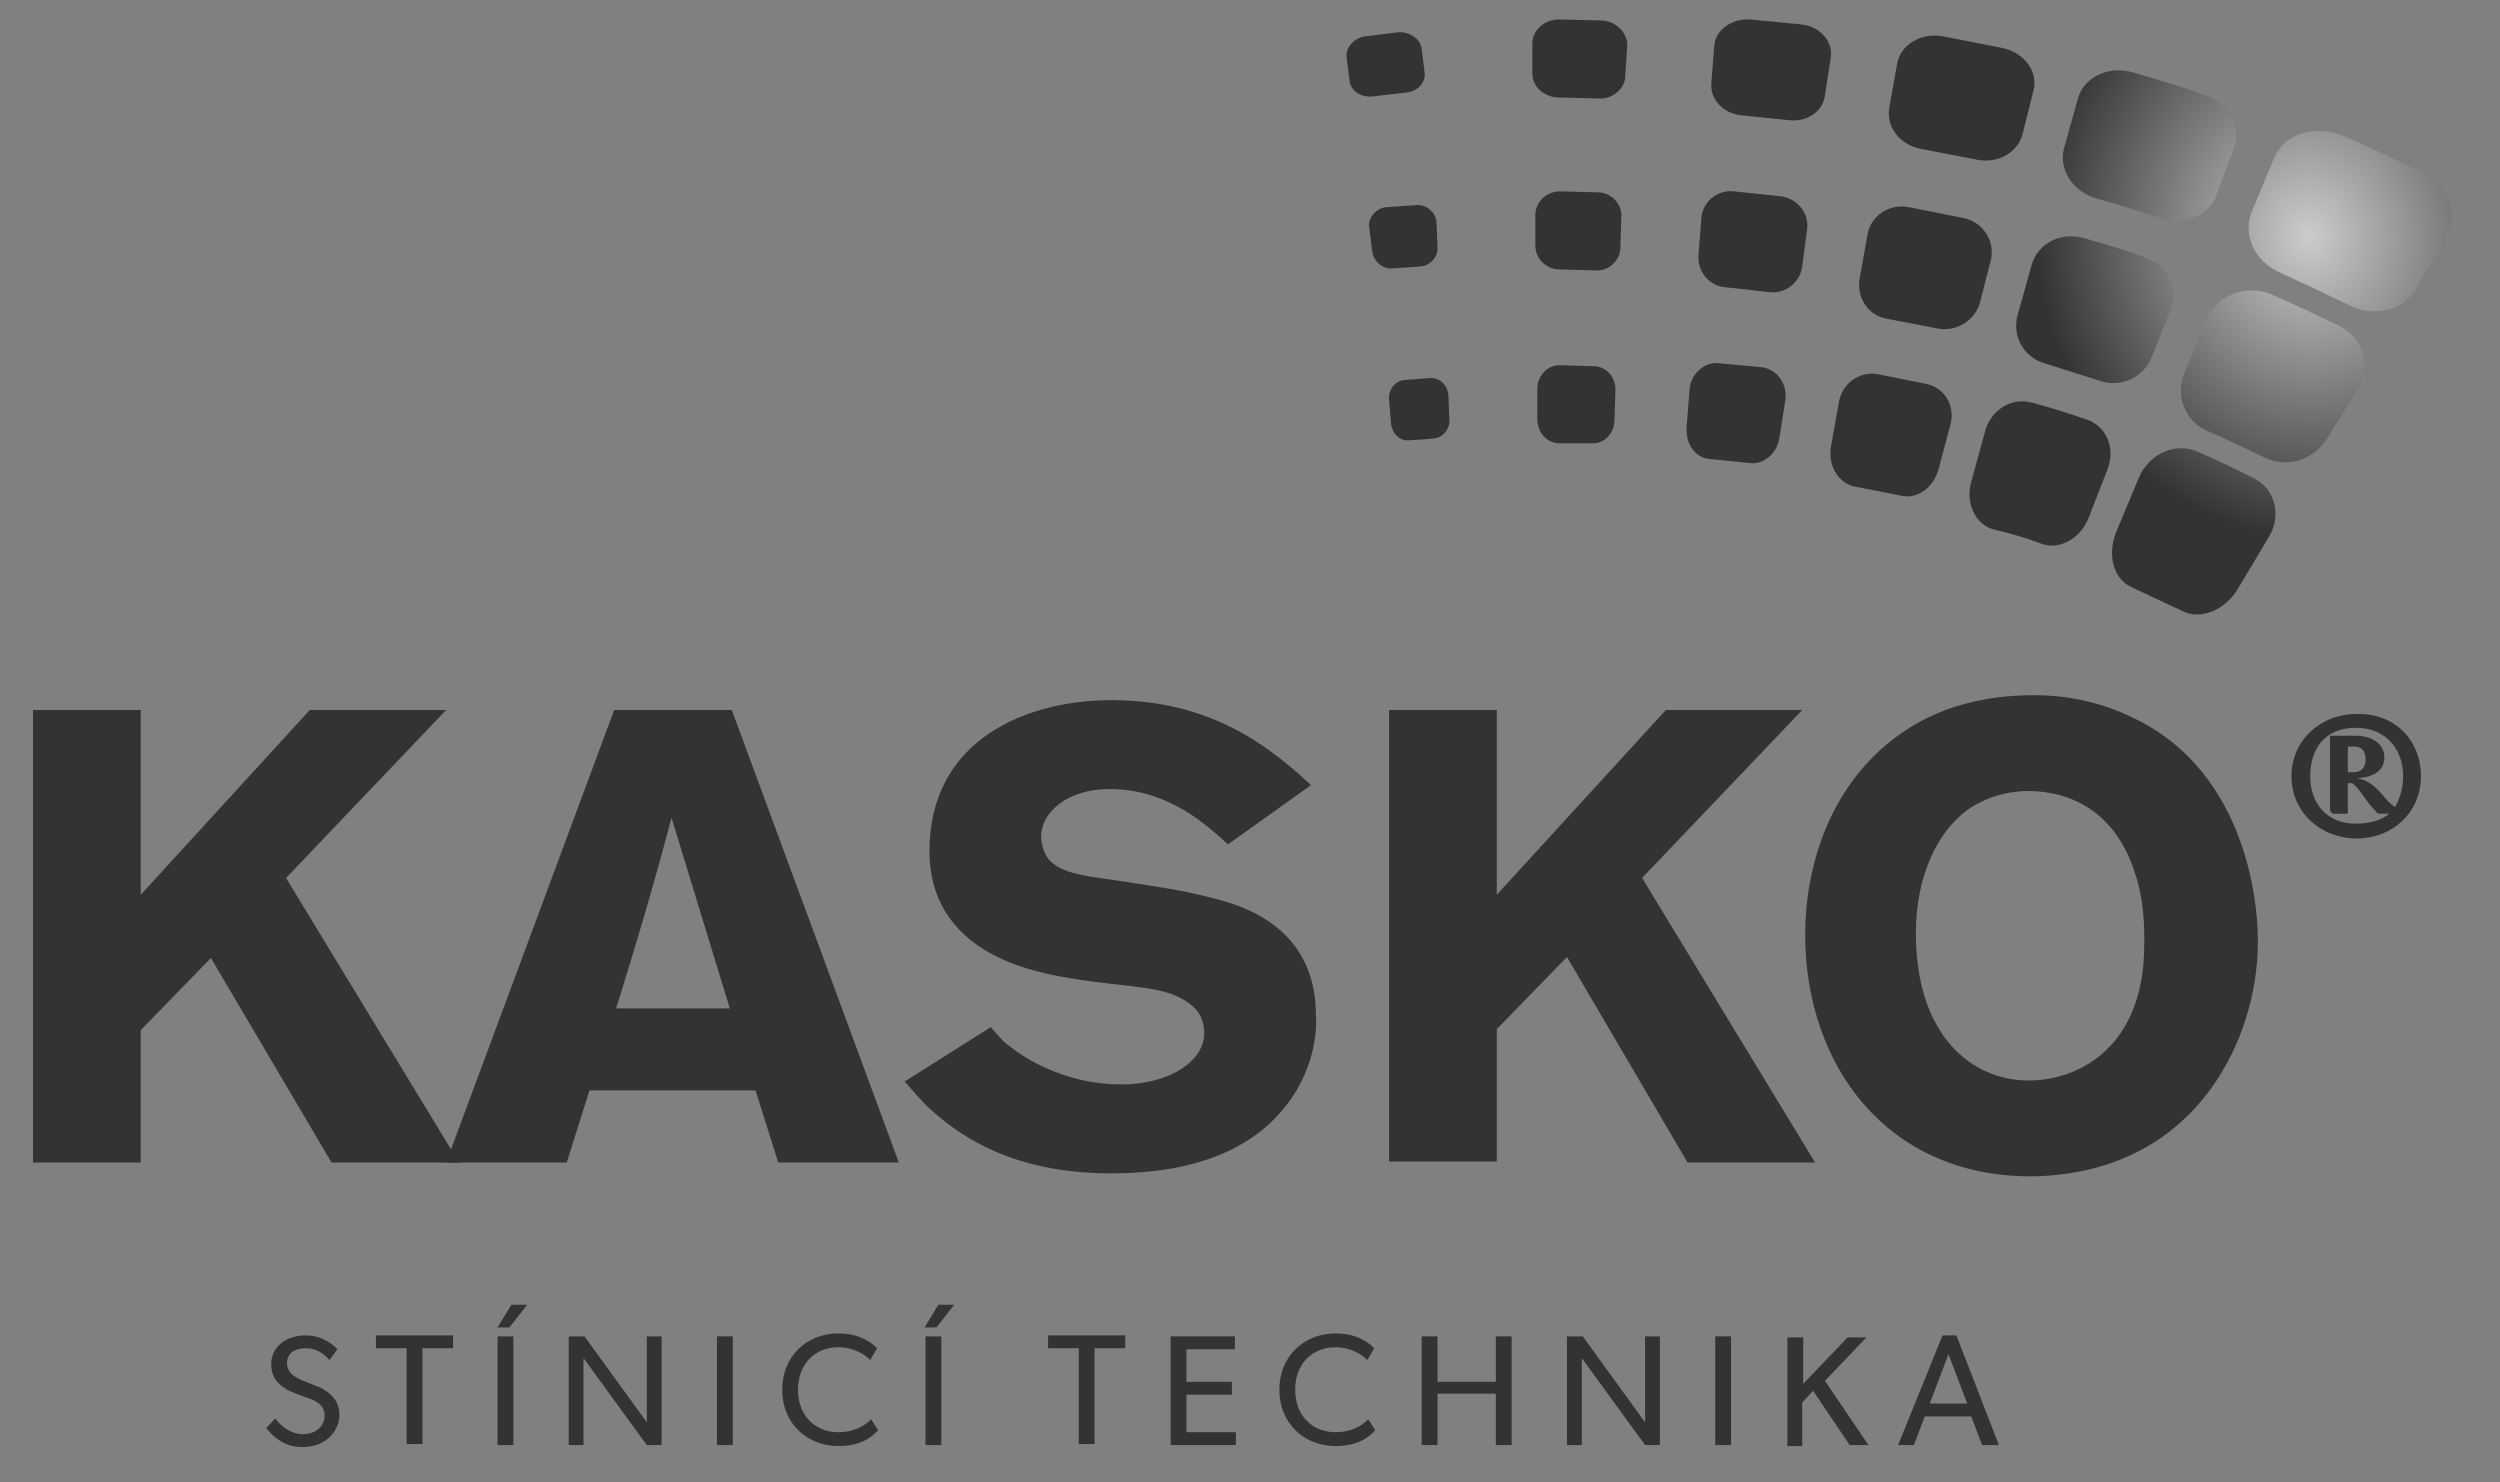
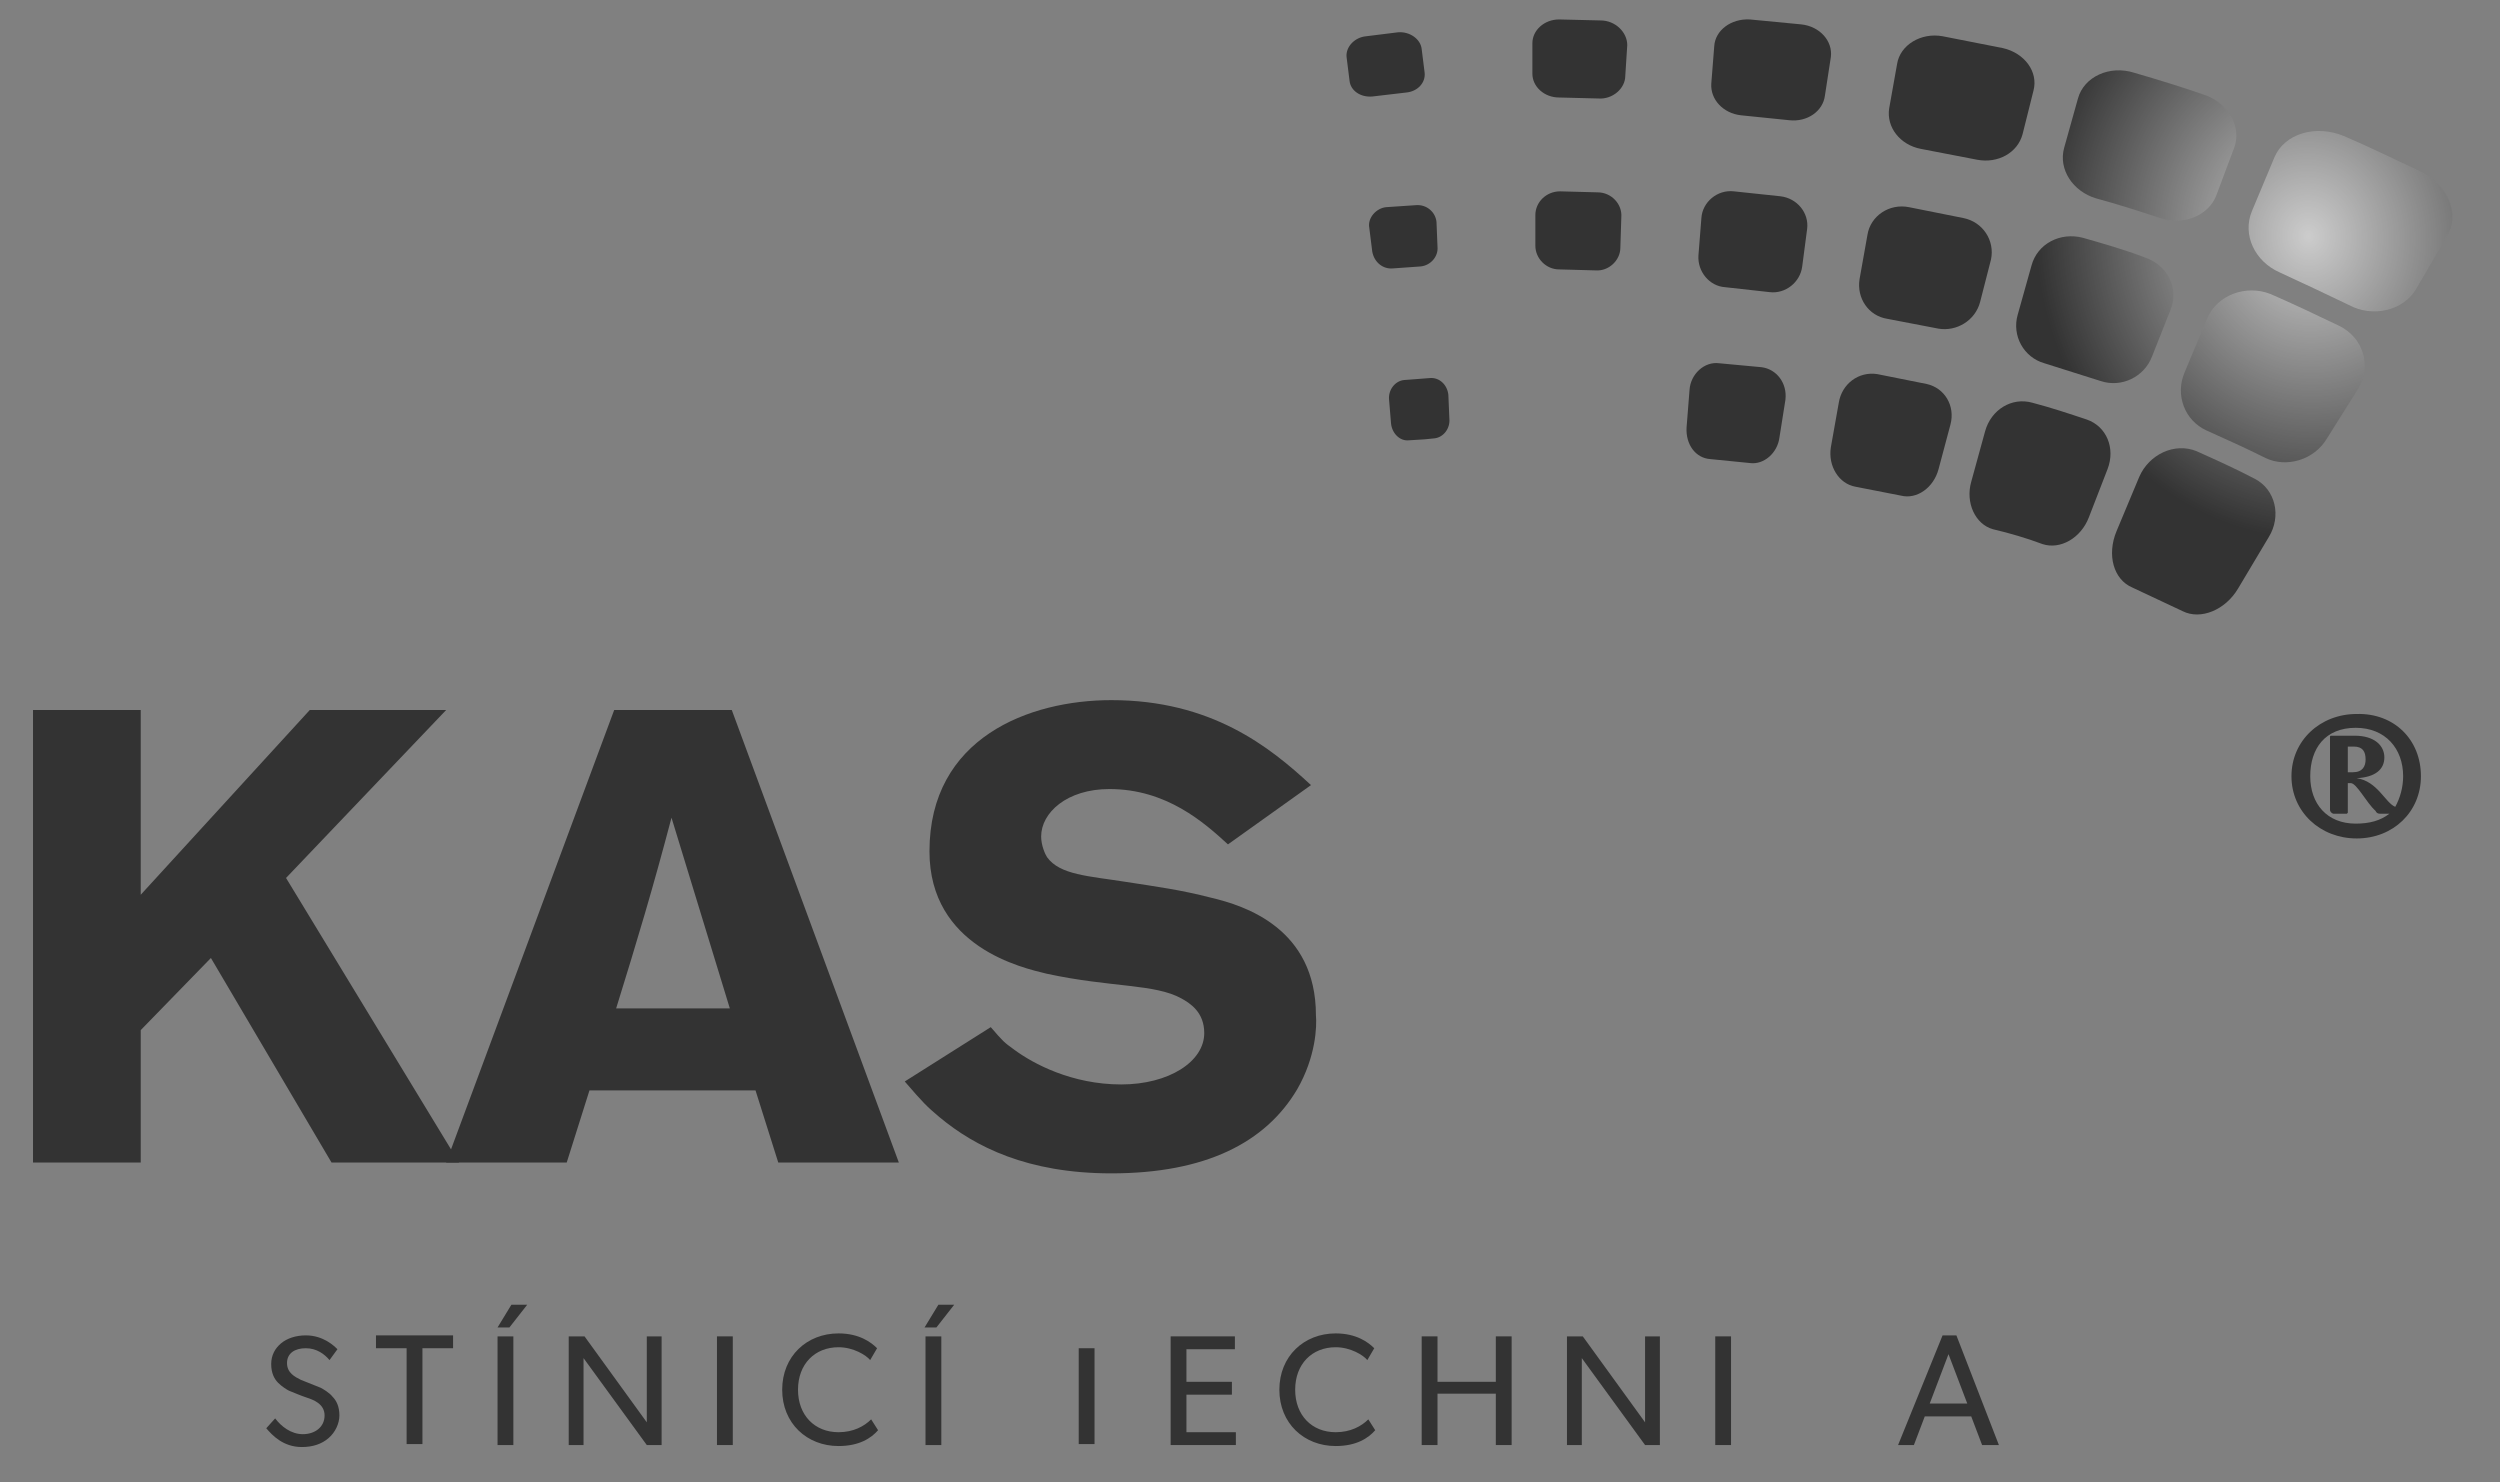
<svg xmlns="http://www.w3.org/2000/svg" width="113" height="67" viewBox="0 0 113 67" fill="none">
  <rect x="0" y="0" width="113" height="67" fill="#808080" stroke="none" />
  <g opacity="0.6" clip-path="url(#clip0_3894_17995)">
    <path d="M109.203 13.07C108.622 14.052 107.237 14.365 106.165 13.784C105.138 13.293 104.11 12.802 103.038 12.311C101.921 11.82 101.34 10.614 101.787 9.542L102.815 7.086C103.261 6.059 104.646 5.613 105.942 6.148C107.103 6.64 108.265 7.22 109.426 7.756C110.677 8.381 111.213 9.721 110.588 10.703L109.203 13.07Z" fill="url(#paint0_radial_3894_17995)" />
    <path d="M100.179 8.828C99.821 9.765 98.66 10.212 97.632 9.855C96.694 9.542 95.711 9.23 94.728 8.962C93.701 8.649 93.031 7.667 93.299 6.684L93.924 4.452C94.192 3.469 95.354 2.933 96.471 3.29C97.543 3.603 98.57 3.916 99.598 4.273C100.715 4.63 101.34 5.747 100.983 6.684L100.179 8.828Z" fill="url(#paint1_radial_3894_17995)" />
    <path d="M91.422 6.059C91.199 6.908 90.306 7.399 89.367 7.22L86.821 6.729C85.883 6.55 85.257 5.747 85.391 4.898L85.749 2.889C85.883 2.04 86.821 1.46 87.804 1.638L90.529 2.174C91.512 2.397 92.137 3.246 91.914 4.094L91.422 6.059Z" fill="url(#paint2_radial_3894_17995)" />
    <path d="M82.487 4.318C82.398 5.032 81.683 5.523 80.879 5.434L78.69 5.211C77.886 5.121 77.305 4.496 77.35 3.782L77.484 2.085C77.529 1.37 78.243 0.834 79.092 0.879L81.415 1.102C82.264 1.192 82.845 1.862 82.755 2.576L82.487 4.318Z" fill="url(#paint3_radial_3894_17995)" />
    <path d="M73.463 3.424C73.463 4.005 72.882 4.496 72.257 4.452L70.47 4.407C69.8 4.407 69.264 3.916 69.264 3.335V1.951C69.264 1.37 69.8 0.879 70.47 0.879L72.346 0.924C73.016 0.924 73.552 1.46 73.552 2.04L73.463 3.424Z" fill="url(#paint4_radial_3894_17995)" />
    <path d="M63.188 1.46L62.473 1.549L61.758 1.638C61.222 1.683 60.82 2.129 60.865 2.576L60.999 3.648C61.044 4.094 61.49 4.407 62.026 4.362L62.786 4.273L63.545 4.184C64.081 4.139 64.439 3.737 64.394 3.291L64.26 2.219C64.216 1.772 63.724 1.415 63.188 1.46Z" fill="url(#paint5_radial_3894_17995)" />
    <path d="M105.182 19.813C104.602 20.795 103.351 21.152 102.412 20.706C101.519 20.259 100.625 19.858 99.732 19.456C98.749 19.009 98.302 17.848 98.749 16.821L99.777 14.365C100.223 13.338 101.519 12.847 102.636 13.293C103.663 13.74 104.691 14.231 105.718 14.722C106.835 15.258 107.193 16.553 106.612 17.535L105.182 19.813Z" fill="url(#paint6_radial_3894_17995)" />
    <path d="M97.275 16.107C96.918 17.044 95.89 17.535 94.952 17.223C94.103 16.955 93.254 16.687 92.405 16.419C91.467 16.151 90.931 15.169 91.199 14.231L91.825 11.998C92.093 11.016 93.12 10.48 94.148 10.748C95.086 11.016 96.024 11.284 96.962 11.641C97.99 11.998 98.481 13.025 98.124 13.963L97.275 16.107Z" fill="url(#paint7_radial_3894_17995)" />
    <path d="M89.501 13.65C89.278 14.499 88.429 14.99 87.625 14.856L85.302 14.41C84.453 14.276 83.917 13.472 84.051 12.623L84.409 10.614C84.543 9.765 85.391 9.185 86.285 9.364L88.742 9.855C89.635 10.033 90.172 10.882 89.993 11.73L89.501 13.65Z" fill="url(#paint8_radial_3894_17995)" />
    <path d="M81.46 12.043C81.371 12.757 80.701 13.293 79.986 13.204L77.975 12.981C77.26 12.936 76.724 12.266 76.769 11.552L76.903 9.855C76.948 9.14 77.618 8.56 78.377 8.649L80.477 8.872C81.237 8.962 81.773 9.631 81.683 10.346L81.46 12.043Z" fill="url(#paint9_radial_3894_17995)" />
    <path d="M73.24 11.195C73.24 11.775 72.704 12.266 72.123 12.222L70.47 12.177C69.889 12.177 69.398 11.686 69.398 11.105V9.721C69.398 9.14 69.889 8.649 70.515 8.649L72.212 8.694C72.838 8.694 73.329 9.23 73.284 9.81L73.24 11.195Z" fill="url(#paint10_radial_3894_17995)" />
    <path d="M64.975 11.15C65.02 11.596 64.662 11.998 64.215 12.043L62.965 12.132C62.518 12.177 62.116 11.864 62.026 11.373L61.892 10.301C61.803 9.855 62.205 9.408 62.652 9.364L63.992 9.274C64.484 9.23 64.886 9.587 64.93 10.033L64.975 11.15Z" fill="url(#paint11_radial_3894_17995)" />
    <path d="M101.162 26.6C100.581 27.583 99.464 28.029 98.66 27.627C97.9 27.27 97.141 26.913 96.381 26.556C95.533 26.198 95.22 25.082 95.667 24.01L96.694 21.554C97.141 20.527 98.302 19.991 99.285 20.393C100.179 20.795 101.072 21.197 101.921 21.644C102.859 22.135 103.127 23.34 102.547 24.278L101.162 26.6Z" fill="url(#paint12_radial_3894_17995)" />
    <path d="M94.416 23.385C94.058 24.323 93.12 24.859 92.316 24.591C91.601 24.323 90.842 24.1 90.082 23.921C89.278 23.698 88.831 22.715 89.099 21.778L89.725 19.5C89.993 18.518 90.931 17.937 91.869 18.205C92.718 18.428 93.522 18.696 94.326 18.964C95.22 19.277 95.622 20.259 95.264 21.197L94.416 23.385Z" fill="url(#paint13_radial_3894_17995)" />
    <path d="M87.625 21.197C87.402 22.046 86.642 22.581 85.927 22.403L83.872 22.001C83.113 21.867 82.621 21.063 82.755 20.215L83.113 18.205C83.247 17.357 84.006 16.776 84.855 16.91L87.089 17.357C87.893 17.535 88.385 18.339 88.161 19.188L87.625 21.197Z" fill="url(#paint14_radial_3894_17995)" />
    <path d="M80.432 19.768C80.343 20.483 79.718 21.018 79.092 20.929L77.305 20.751C76.635 20.706 76.188 20.081 76.233 19.322L76.367 17.625C76.412 16.91 77.037 16.33 77.707 16.419L79.628 16.598C80.298 16.687 80.79 17.312 80.701 18.071L80.432 19.768Z" fill="url(#paint15_radial_3894_17995)" />
-     <path d="M72.972 19.009C72.972 19.59 72.48 20.081 71.944 20.036H70.47C69.934 20.036 69.487 19.545 69.487 18.964V17.58C69.487 17 69.934 16.508 70.47 16.508L72.034 16.553C72.614 16.553 73.061 17.089 73.016 17.669L72.972 19.009Z" fill="url(#paint16_radial_3894_17995)" />
    <path d="M65.466 17.848C65.422 17.401 65.064 17.044 64.618 17.089L64.037 17.134L63.456 17.178C63.054 17.223 62.741 17.625 62.786 18.071L62.875 19.143C62.92 19.59 63.277 19.947 63.679 19.902L64.394 19.858L64.841 19.813C65.243 19.768 65.556 19.366 65.511 18.92L65.466 17.848Z" fill="url(#paint17_radial_3894_17995)" />
    <path d="M14.984 52.545L9.533 43.301L6.361 46.561V52.545H1.492V32.093H6.361V40.443L14.001 32.093H20.166L12.929 39.684L20.747 52.545H14.984Z" fill="black" />
    <path d="M35.177 52.545L34.149 49.285H26.644L25.616 52.545H20.166L27.761 32.093H33.077L40.627 52.545H35.177ZM30.352 36.96C29.503 40.175 28.833 42.408 27.85 45.579H32.988L30.352 36.96Z" fill="black" />
    <path d="M58.631 49.24C57.202 51.652 54.476 53.036 50.232 53.036C46.435 53.036 44.067 51.83 42.459 50.491C41.878 50 41.744 49.866 40.895 48.883L44.782 46.427C45.363 47.097 45.363 47.097 45.854 47.454C46.703 48.079 48.445 49.017 50.679 49.017C52.823 49.017 54.432 47.99 54.432 46.695C54.432 45.757 53.806 45.355 53.404 45.132C52.198 44.462 50.232 44.641 47.328 44.016C46.212 43.748 42.012 42.81 42.012 38.479C42.012 33.343 46.524 31.646 50.232 31.646C54.744 31.646 57.38 33.745 59.257 35.487L55.504 38.166C54.432 37.184 52.734 35.665 50.143 35.665C48.222 35.665 47.06 36.737 47.06 37.809C47.06 38.211 47.239 38.613 47.328 38.746C47.909 39.55 49.205 39.595 50.902 39.863C52.332 40.086 53.359 40.22 54.744 40.577C56.263 40.935 59.48 41.962 59.48 45.891C59.525 46.383 59.48 47.767 58.631 49.24Z" fill="black" />
-     <path d="M76.278 52.545L70.827 43.257L67.655 46.517V52.5H62.786V32.093H67.655V40.443L75.295 32.093H81.46L74.223 39.684L82.041 52.545H76.278Z" fill="black" />
-     <path d="M98.213 51.027C97.454 51.652 96.56 52.143 95.622 52.5C93.924 53.125 92.361 53.17 91.78 53.17C85.302 53.17 81.594 48.169 81.594 42.23C81.594 39.327 82.621 35.263 86.24 32.941C88.519 31.468 91.065 31.423 91.959 31.423C94.237 31.423 95.845 32.138 96.784 32.629C102.01 35.397 102.055 41.917 102.055 42.408C102.1 45.087 101.072 48.705 98.213 51.027ZM96.515 39.506C95.443 36.067 92.763 35.755 91.691 35.755C90.395 35.755 89.412 36.246 88.876 36.648C87.625 37.586 86.598 39.506 86.598 42.185C86.598 46.784 89.099 48.839 91.691 48.839C93.969 48.839 96.918 47.32 96.918 42.721C96.962 41.069 96.694 40.041 96.515 39.506Z" fill="black" />
    <path d="M109.426 35.085C109.426 36.692 108.176 37.898 106.523 37.898C104.87 37.898 103.574 36.692 103.574 35.085C103.574 33.477 104.87 32.272 106.523 32.272C108.22 32.227 109.426 33.433 109.426 35.085ZM107.595 36.782C107.461 36.782 107.416 36.737 107.371 36.648C106.969 36.291 106.523 35.397 106.255 35.397H106.121V36.737L106.076 36.782H105.495C105.406 36.782 105.316 36.692 105.316 36.603V33.299C105.316 33.254 105.361 33.254 105.361 33.254H106.433C107.327 33.254 107.773 33.7 107.773 34.236C107.773 34.772 107.371 35.13 106.523 35.174C107.461 35.308 107.818 36.291 108.265 36.469C108.488 36.067 108.622 35.576 108.622 35.085C108.622 33.834 107.818 32.897 106.478 32.897C105.093 32.897 104.423 33.834 104.423 35.085C104.423 36.335 105.182 37.228 106.478 37.228C107.103 37.228 107.595 37.094 107.997 36.782H107.595ZM106.344 34.906C106.791 34.906 106.925 34.638 106.925 34.326C106.925 33.968 106.791 33.745 106.389 33.745H106.121V34.906H106.344Z" fill="black" />
    <path d="M14.85 65.004C14.537 65.272 14.135 65.406 13.643 65.406C12.795 65.406 12.303 64.87 12.035 64.557L12.437 64.111C12.705 64.468 13.152 64.825 13.688 64.825C14.224 64.825 14.671 64.512 14.671 63.977C14.671 63.441 14.135 63.262 13.867 63.173C13.599 63.084 13.286 62.95 13.063 62.86C12.973 62.816 12.75 62.682 12.571 62.503C12.393 62.324 12.258 62.056 12.258 61.654C12.258 61.253 12.437 60.94 12.705 60.717C12.973 60.493 13.375 60.359 13.822 60.359C14.626 60.359 15.118 60.851 15.252 60.985L14.894 61.476C14.671 61.208 14.314 60.94 13.822 60.94C13.331 60.94 12.973 61.163 12.973 61.61C12.973 62.056 13.331 62.235 13.599 62.369L14.492 62.726C14.582 62.771 14.894 62.95 15.028 63.128C15.207 63.307 15.341 63.575 15.341 63.977C15.341 64.334 15.162 64.736 14.85 65.004Z" fill="black" />
    <path d="M20.479 60.94H19.094V65.272H18.379V60.94H16.994V60.359H20.479V60.94Z" fill="black" />
    <path d="M23.204 65.316H22.489V60.404H23.204V65.316ZM23.829 58.975L23.025 60.002H22.489L23.114 58.975H23.829Z" fill="black" />
    <path d="M29.905 65.316H29.235L26.376 61.387C26.376 61.387 26.376 62.056 26.376 62.682V65.316H25.706V60.404H26.421L29.235 64.289C29.235 64.289 29.235 63.664 29.235 63.039V60.404H29.905V65.316Z" fill="black" />
    <path d="M33.122 65.316H32.407V60.404H33.122V65.316Z" fill="black" />
    <path d="M39.689 64.646C39.376 65.004 38.84 65.361 37.902 65.361C36.472 65.361 35.355 64.334 35.355 62.816C35.355 61.297 36.472 60.27 37.902 60.27C38.84 60.27 39.376 60.672 39.644 60.94L39.331 61.476C39.153 61.253 38.572 60.895 37.902 60.895C36.83 60.895 36.07 61.654 36.07 62.816C36.07 63.977 36.83 64.736 37.902 64.736C38.572 64.736 39.063 64.468 39.376 64.155L39.689 64.646Z" fill="black" />
    <path d="M42.548 65.316H41.833V60.404H42.548V65.316ZM43.129 58.975L42.325 60.002H41.789L42.414 58.975H43.129Z" fill="black" />
-     <path d="M50.858 60.94H49.473V65.272H48.758V60.94H47.373V60.359H50.858V60.94Z" fill="black" />
+     <path d="M50.858 60.94H49.473V65.272H48.758V60.94H47.373H50.858V60.94Z" fill="black" />
    <path d="M55.861 65.316H52.913V60.404H55.817V60.985H53.627V62.458H55.682V63.039H53.627V64.736H55.861V65.316Z" fill="black" />
    <path d="M62.16 64.646C61.848 65.004 61.312 65.361 60.373 65.361C58.944 65.361 57.827 64.334 57.827 62.816C57.827 61.297 58.944 60.27 60.373 60.27C61.312 60.27 61.848 60.672 62.116 60.94L61.803 61.476C61.624 61.253 61.044 60.895 60.373 60.895C59.301 60.895 58.542 61.654 58.542 62.816C58.542 63.977 59.301 64.736 60.373 64.736C61.044 64.736 61.535 64.468 61.848 64.155L62.16 64.646Z" fill="black" />
    <path d="M68.326 65.316H67.611V62.994H64.975V65.316H64.26V60.404H64.975V62.458H67.611V60.404H68.326V65.316Z" fill="black" />
    <path d="M75.027 65.316H74.357L71.498 61.387C71.498 61.387 71.498 62.056 71.498 62.682V65.316H70.827V60.404H71.542L74.357 64.289C74.357 64.289 74.357 63.664 74.357 63.039V60.404H75.027V65.316Z" fill="black" />
    <path d="M78.243 65.316H77.529V60.404H78.243V65.316Z" fill="black" />
-     <path d="M84.453 65.316H83.604L81.951 62.86L81.46 63.396V65.361H80.79V60.449H81.505V62.548L83.515 60.449H84.364L82.487 62.414L84.453 65.316Z" fill="black" />
    <path d="M90.35 65.316H89.591L89.099 64.021H87L86.508 65.316H85.793L87.804 60.359H88.429L90.35 65.316ZM88.921 63.441L88.072 61.208L87.223 63.441H88.921Z" fill="black" />
  </g>
  <defs>
    <radialGradient id="paint0_radial_3894_17995" cx="0" cy="0" r="1" gradientUnits="userSpaceOnUse" gradientTransform="translate(104.347 10.684) rotate(-5.765) scale(20.255 22.536)">
      <stop stop-color="white" />
      <stop offset="0.607" />
      <stop offset="1" />
    </radialGradient>
    <radialGradient id="paint1_radial_3894_17995" cx="0" cy="0" r="1" gradientUnits="userSpaceOnUse" gradientTransform="translate(104.347 10.684) rotate(-5.765) scale(20.255 22.536)">
      <stop stop-color="white" />
      <stop offset="0.607" />
      <stop offset="1" />
    </radialGradient>
    <radialGradient id="paint2_radial_3894_17995" cx="0" cy="0" r="1" gradientUnits="userSpaceOnUse" gradientTransform="translate(104.347 10.684) rotate(-5.765) scale(20.255 22.536)">
      <stop stop-color="white" />
      <stop offset="0.607" />
      <stop offset="1" />
    </radialGradient>
    <radialGradient id="paint3_radial_3894_17995" cx="0" cy="0" r="1" gradientUnits="userSpaceOnUse" gradientTransform="translate(104.345 10.684) rotate(-5.765) scale(20.253 22.534)">
      <stop stop-color="white" />
      <stop offset="0.607" />
      <stop offset="1" />
    </radialGradient>
    <radialGradient id="paint4_radial_3894_17995" cx="0" cy="0" r="1" gradientUnits="userSpaceOnUse" gradientTransform="translate(104.353 10.683) rotate(-5.765) scale(20.258 22.54)">
      <stop stop-color="white" />
      <stop offset="0.607" />
      <stop offset="1" />
    </radialGradient>
    <radialGradient id="paint5_radial_3894_17995" cx="0" cy="0" r="1" gradientUnits="userSpaceOnUse" gradientTransform="translate(102.727 10.656) rotate(-5.835) scale(19.418 19.41)">
      <stop stop-color="white" />
      <stop offset="0.607" />
      <stop offset="1" />
    </radialGradient>
    <radialGradient id="paint6_radial_3894_17995" cx="0" cy="0" r="1" gradientUnits="userSpaceOnUse" gradientTransform="translate(104.348 10.684) rotate(-5.765) scale(20.256 22.537)">
      <stop stop-color="white" />
      <stop offset="0.607" />
      <stop offset="1" />
    </radialGradient>
    <radialGradient id="paint7_radial_3894_17995" cx="0" cy="0" r="1" gradientUnits="userSpaceOnUse" gradientTransform="translate(104.348 10.684) rotate(-5.765) scale(20.256 22.537)">
      <stop stop-color="white" />
      <stop offset="0.607" />
      <stop offset="1" />
    </radialGradient>
    <radialGradient id="paint8_radial_3894_17995" cx="0" cy="0" r="1" gradientUnits="userSpaceOnUse" gradientTransform="translate(104.348 10.683) rotate(-5.765) scale(20.256 22.537)">
      <stop stop-color="white" />
      <stop offset="0.607" />
      <stop offset="1" />
    </radialGradient>
    <radialGradient id="paint9_radial_3894_17995" cx="0" cy="0" r="1" gradientUnits="userSpaceOnUse" gradientTransform="translate(104.35 10.683) rotate(-5.765) scale(20.258 22.539)">
      <stop stop-color="white" />
      <stop offset="0.607" />
      <stop offset="1" />
    </radialGradient>
    <radialGradient id="paint10_radial_3894_17995" cx="0" cy="0" r="1" gradientUnits="userSpaceOnUse" gradientTransform="translate(104.348 10.683) rotate(-5.765) scale(20.255 22.537)">
      <stop stop-color="white" />
      <stop offset="0.607" />
      <stop offset="1" />
    </radialGradient>
    <radialGradient id="paint11_radial_3894_17995" cx="0" cy="0" r="1" gradientUnits="userSpaceOnUse" gradientTransform="translate(104.348 10.683) rotate(-5.765) scale(20.255 22.536)">
      <stop stop-color="white" />
      <stop offset="0.607" />
      <stop offset="1" />
    </radialGradient>
    <radialGradient id="paint12_radial_3894_17995" cx="0" cy="0" r="1" gradientUnits="userSpaceOnUse" gradientTransform="translate(104.347 10.684) rotate(-5.765) scale(20.256 22.538)">
      <stop stop-color="white" />
      <stop offset="0.607" />
      <stop offset="1" />
    </radialGradient>
    <radialGradient id="paint13_radial_3894_17995" cx="0" cy="0" r="1" gradientUnits="userSpaceOnUse" gradientTransform="translate(104.347 10.684) rotate(-5.765) scale(20.255 22.537)">
      <stop stop-color="white" />
      <stop offset="0.607" />
      <stop offset="1" />
    </radialGradient>
    <radialGradient id="paint14_radial_3894_17995" cx="0" cy="0" r="1" gradientUnits="userSpaceOnUse" gradientTransform="translate(104.346 10.684) rotate(-5.765) scale(20.254 22.536)">
      <stop stop-color="white" />
      <stop offset="0.607" />
      <stop offset="1" />
    </radialGradient>
    <radialGradient id="paint15_radial_3894_17995" cx="0" cy="0" r="1" gradientUnits="userSpaceOnUse" gradientTransform="translate(104.347 10.684) rotate(-5.765) scale(20.255 22.536)">
      <stop stop-color="white" />
      <stop offset="0.607" />
      <stop offset="1" />
    </radialGradient>
    <radialGradient id="paint16_radial_3894_17995" cx="0" cy="0" r="1" gradientUnits="userSpaceOnUse" gradientTransform="translate(104.339 10.684) rotate(-5.765) scale(20.25 22.531)">
      <stop stop-color="white" />
      <stop offset="0.607" />
      <stop offset="1" />
    </radialGradient>
    <radialGradient id="paint17_radial_3894_17995" cx="0" cy="0" r="1" gradientUnits="userSpaceOnUse" gradientTransform="translate(108.425 14.661) scale(22.12 22.11)">
      <stop stop-color="white" />
      <stop offset="0.607" />
      <stop offset="1" />
    </radialGradient>
    <clipPath id="clip0_3894_17995">
      <rect width="112" height="66" fill="white" transform="translate(0.375 0.254)" />
    </clipPath>
  </defs>
</svg>